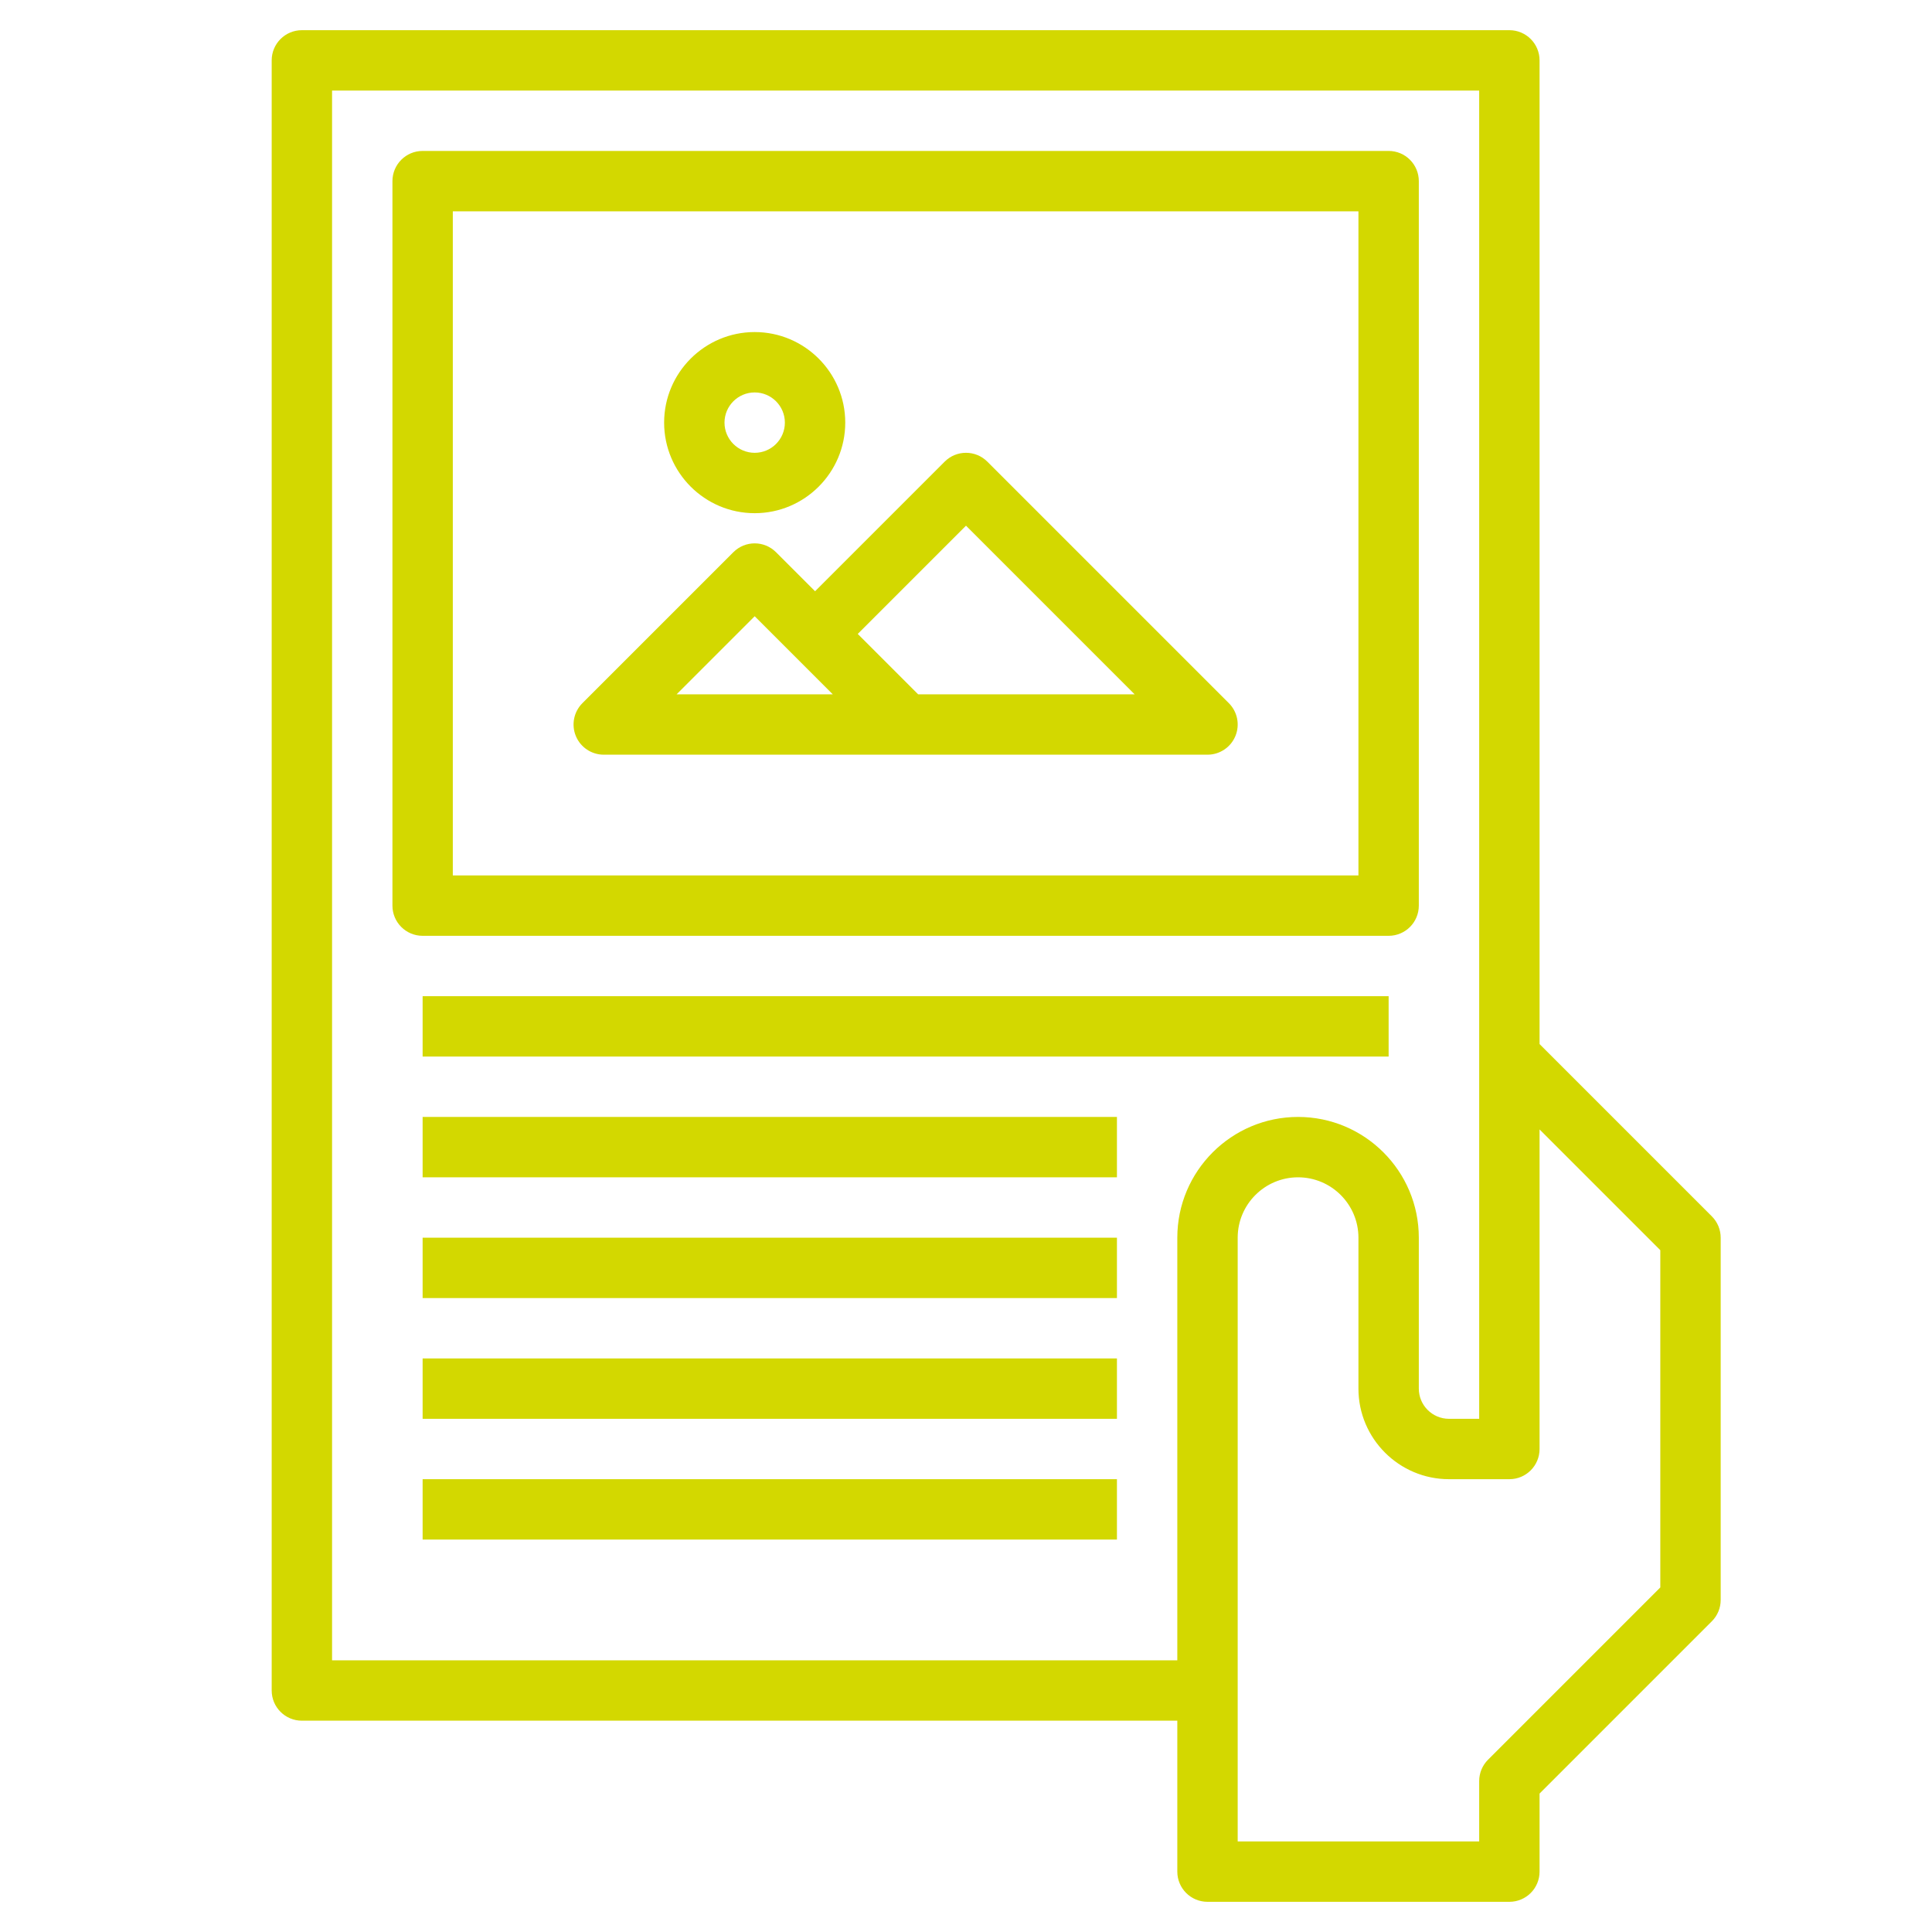
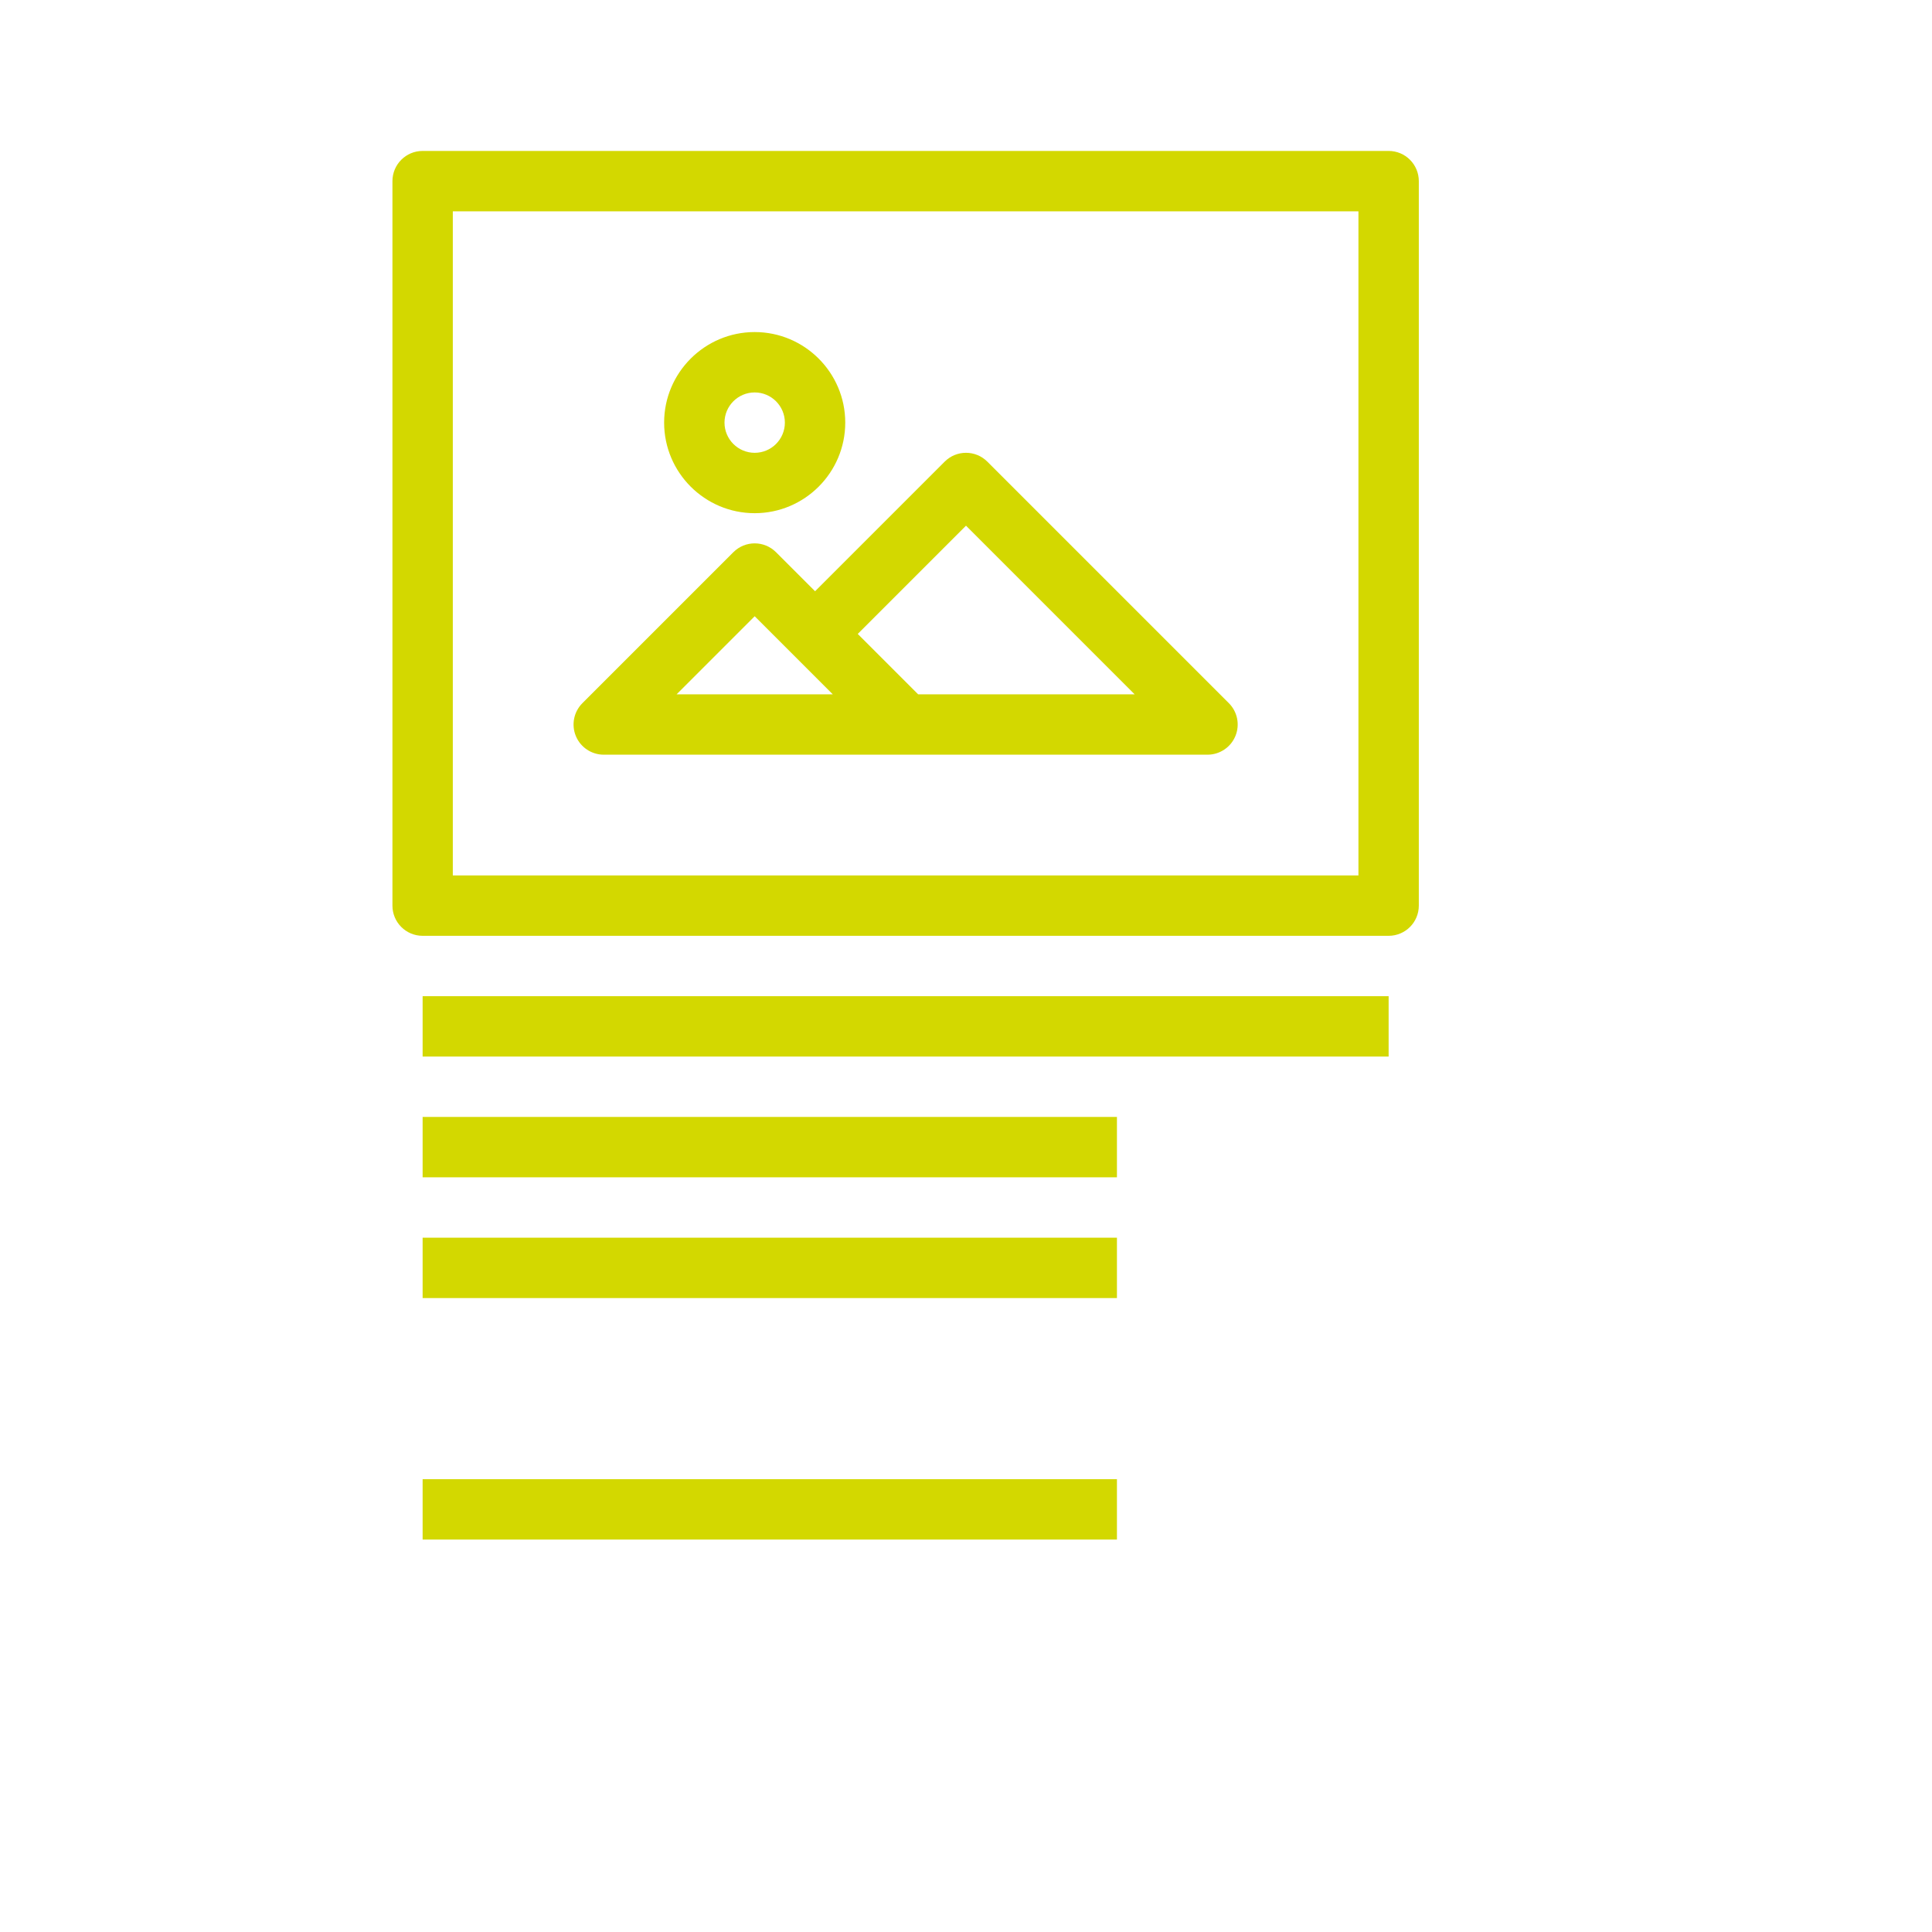
<svg xmlns="http://www.w3.org/2000/svg" version="1.1" x="0" y="0" viewBox="0 0 64 64" style="enable-background:new 0 0 512 512" xml:space="preserve">
  <g>
    <g>
-       <path d="m56.707 40.293-5.707-5.707v-32.586c0-.552-.447-1-1-1h-40c-.553 0-1 .448-1 1v54c0 .552.447 1 1 1h29v5c0 .552.447 1 1 1h10c.553 0 1-.448 1-1v-2.586l5.707-5.707c.188-.187.293-.442.293-.707v-12c0-.265-.105-.52-.293-.707zm-17.707.707v14h-28v-52h38v44h-1c-.552 0-1-.449-1-1v-5c0-2.206-1.794-4-4-4s-4 1.794-4 4zm16 11.586-5.707 5.707c-.188.187-.293.442-.293.707v2h-8v-20c0-1.103.897-2 2-2s2 .897 2 2v5c0 1.654 1.346 3 3 3h2c.553 0 1-.448 1-1v-10.586l4 4z" fill="#D3D800" data-original="#000000" />
      <path d="m32.707 15.293c-.391-.391-1.023-.391-1.414 0l-4.293 4.293-1.293-1.293c-.391-.391-1.023-.391-1.414 0l-5 5c-.286.286-.372.716-.217 1.09.154.373.52.617.924.617h20c.404 0 .77-.244.924-.617.155-.374.069-.804-.217-1.09zm-10.293 7.707 2.586-2.586 2.586 2.586zm8 0-2-2 3.586-3.586 5.586 5.586z" fill="#D3D800" data-original="#000000" />
      <path d="m25 17c1.654 0 3-1.346 3-3s-1.346-3-3-3-3 1.346-3 3 1.346 3 3 3zm0-4c.552 0 1 .449 1 1s-.448 1-1 1-1-.449-1-1 .448-1 1-1z" fill="#D3D800" data-original="#000000" />
-       <path d="m46 31c.553 0 1-.448 1-1v-24c0-.552-.447-1-1-1h-32c-.553 0-1 .448-1 1v24c0 .552.447 1 1 1zm-31-24h30v22h-30z" fill="#D3D800" data-original="#000000" />
+       <path d="m46 31c.553 0 1-.448 1-1v-24c0-.552-.447-1-1-1h-32c-.553 0-1 .448-1 1v24c0 .552.447 1 1 1zm-31-24h30v22h-30" fill="#D3D800" data-original="#000000" />
      <path d="m14 33h32v2h-32z" fill="#D3D800" data-original="#000000" />
      <path d="m14 37h23v2h-23z" fill="#D3D800" data-original="#000000" />
      <path d="m14 41h23v2h-23z" fill="#D3D800" data-original="#000000" />
-       <path d="m14 45h23v2h-23z" fill="#D3D800" data-original="#000000" />
      <path d="m14 49h23v2h-23z" fill="#D3D800" data-original="#000000" />
    </g>
  </g>
</svg>